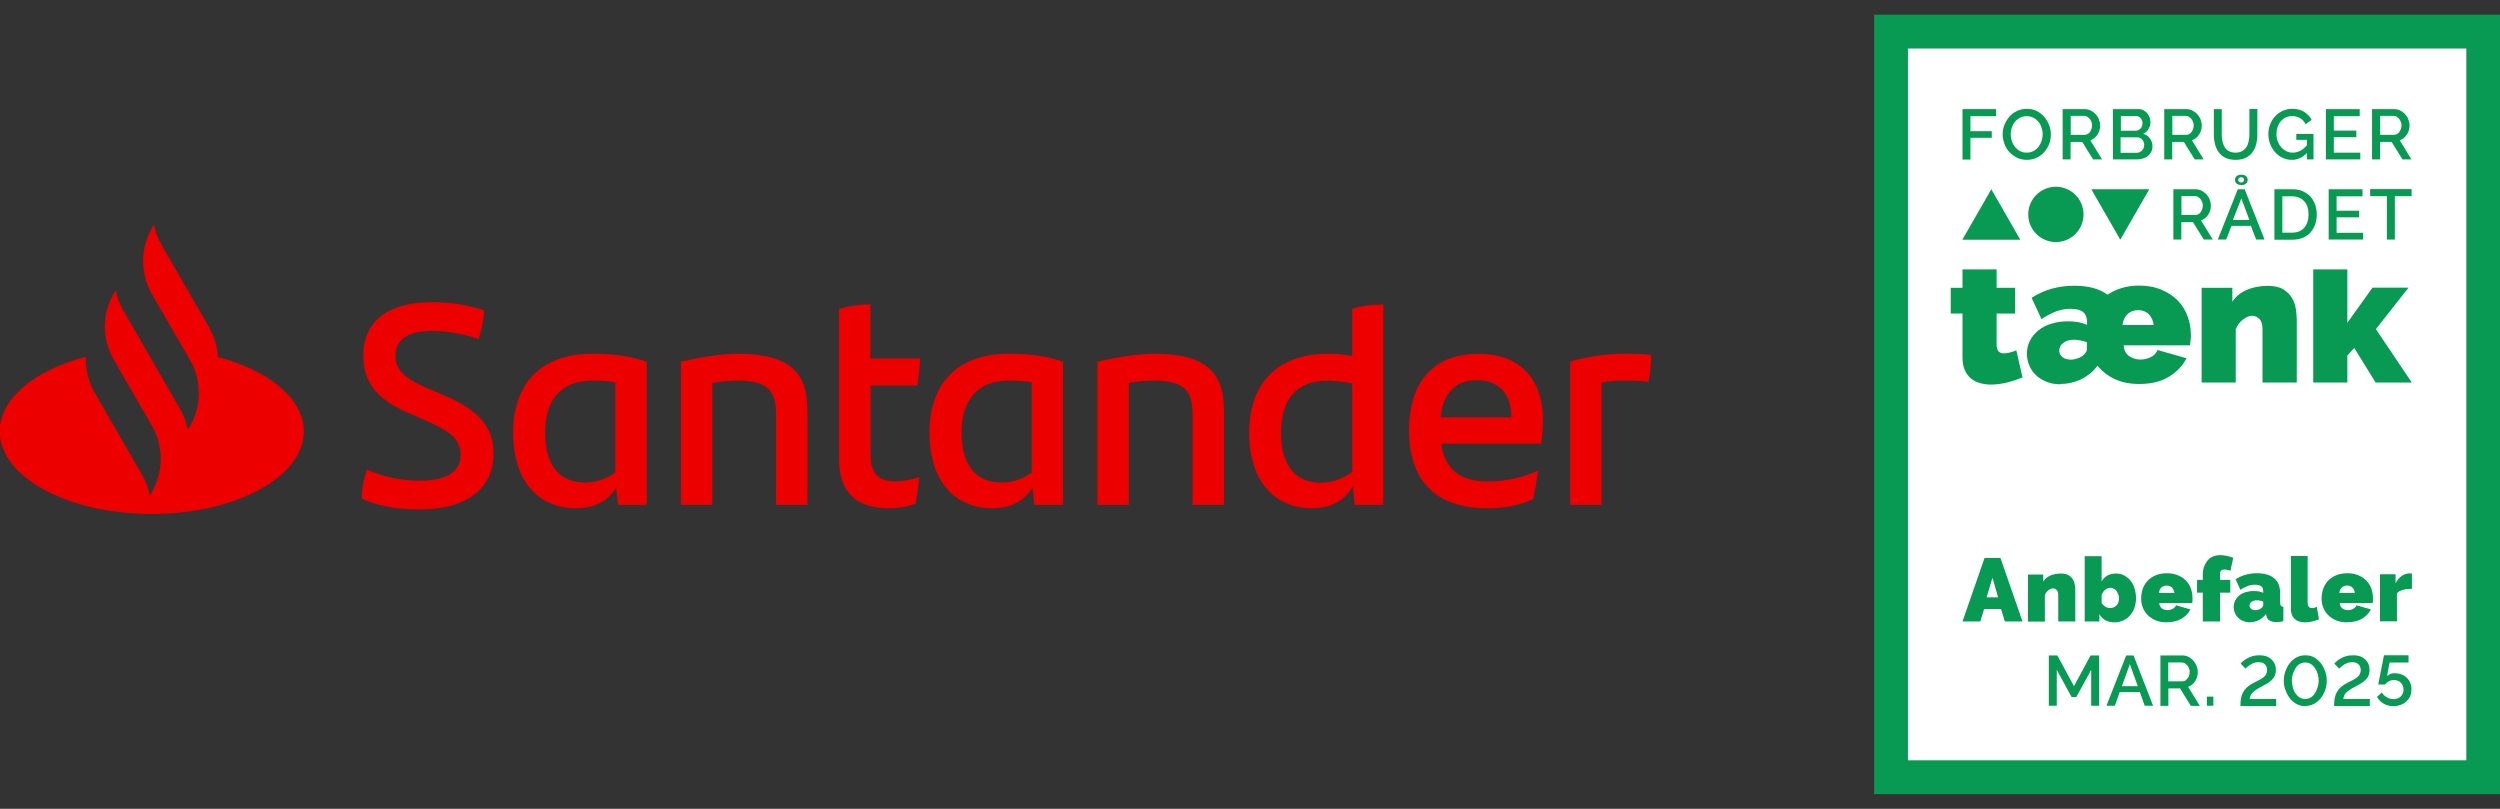
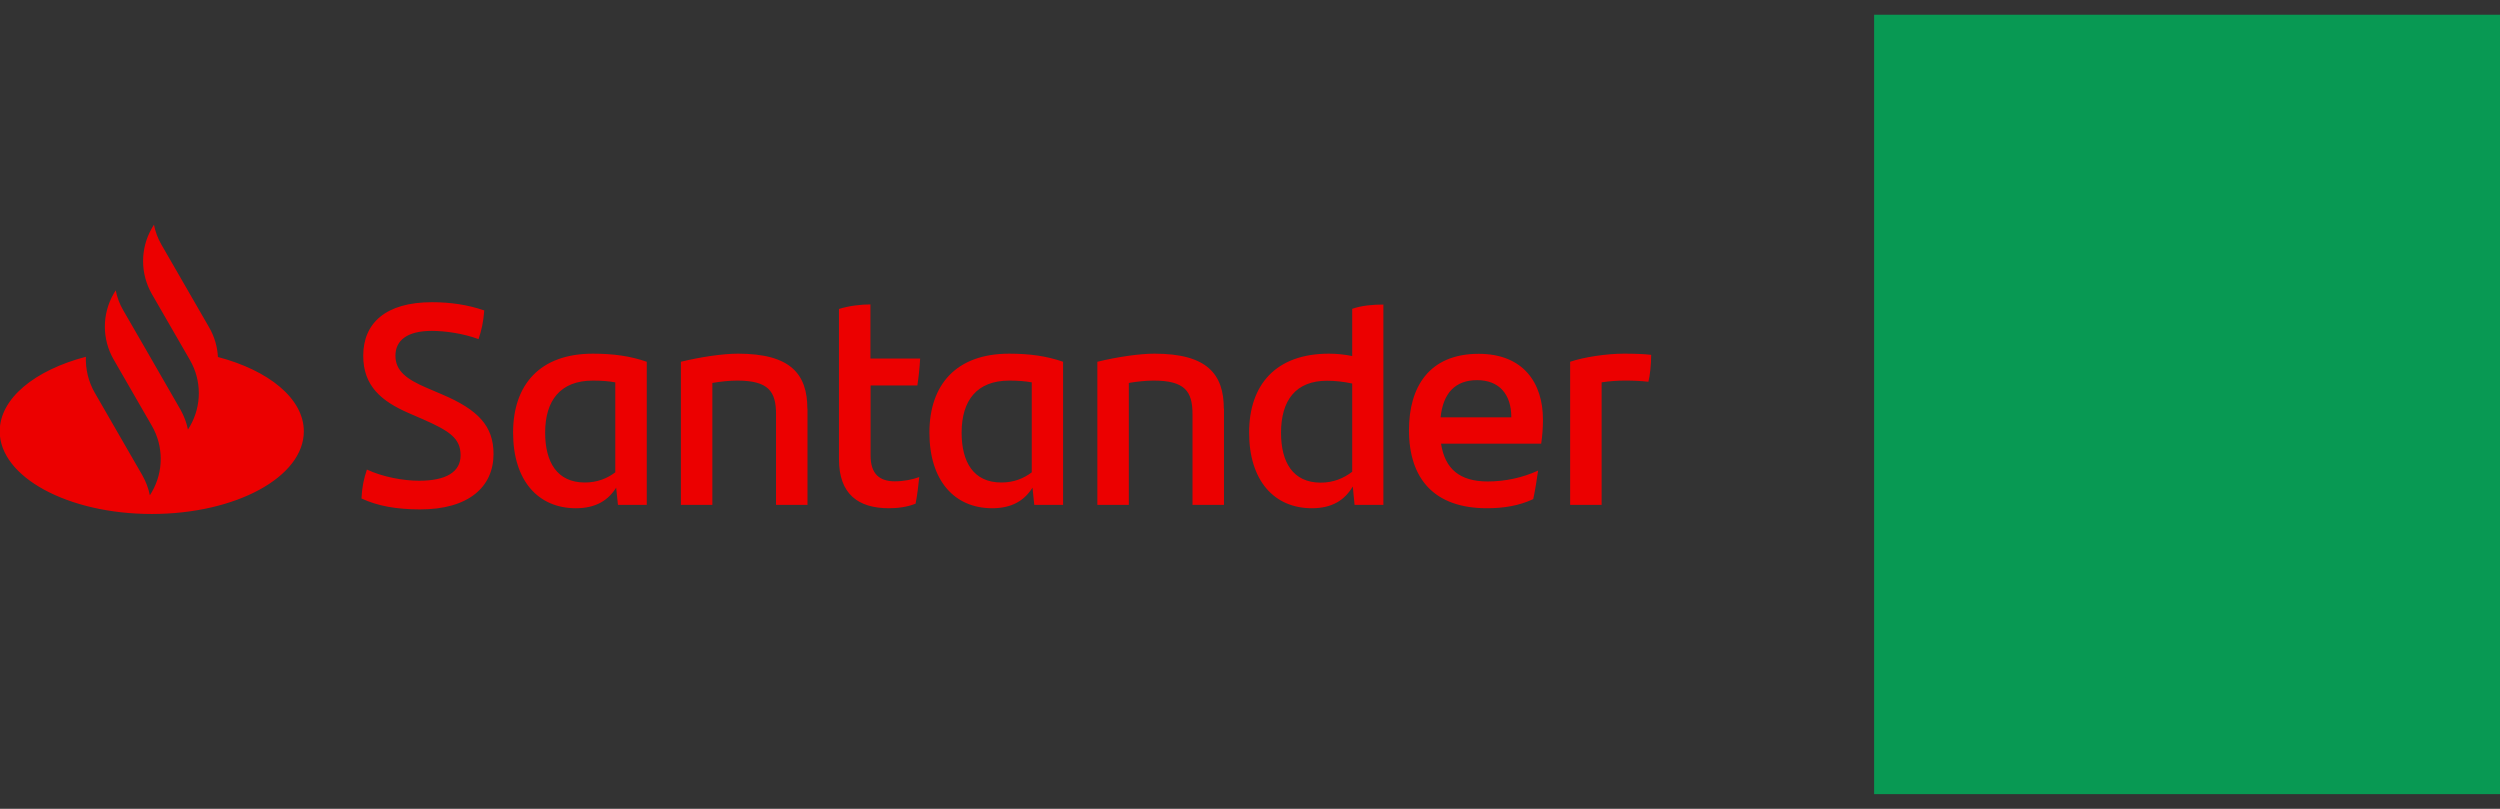
<svg xmlns="http://www.w3.org/2000/svg" id="Lag_1" viewBox="0 0 170 55">
  <rect x="0" y="0" width="170" height="55" fill="#333333" stroke="none" />
  <defs>
    <style>.cls-1{fill:#089953;}.cls-1,.cls-2,.cls-3{stroke-width:0px;}.cls-2{fill:#fff;}.cls-3{fill:#ec0000;}</style>
  </defs>
  <g id="Layer_1-2">
    <g id="uuid-68ed3d2d-9dad-47f9-8a5e-6782447842a8">
      <polygon class="cls-2" points="168.85 52.85 128.59 52.85 128.59 2.15 165.65 2.15 168.85 2.15 168.85 52.85" />
-       <path class="cls-1" d="M170,54h-42.56V1h42.56v53ZM129.74,51.7h37.97V3.3h-37.97v48.4h0Z" />
+       <path class="cls-1" d="M170,54h-42.56V1h42.56v53ZM129.74,51.7h37.97V3.3v48.4h0Z" />
      <circle class="cls-1" cx="139.8" cy="14.58" r="1.88" />
      <polygon class="cls-1" points="133.44 16.3 135.41 12.87 137.38 16.3 133.44 16.3" />
      <polygon class="cls-1" points="146.15 12.87 144.18 16.3 142.21 12.87 146.15 12.87" />
      <path class="cls-1" d="M133.45,10.84v-3.42h2.28v.48h-1.74v1.02h1.45v.45h-1.45v1.48h-.54Z" />
      <path class="cls-1" d="M137.82,10.87c-.24,0-.47-.05-.67-.15-.2-.1-.37-.23-.52-.39s-.26-.35-.33-.56c-.08-.21-.12-.42-.12-.64s.04-.45.13-.66.2-.39.34-.55.32-.29.52-.38.42-.14.66-.14.47.05.67.15c.2.1.37.23.51.4.14.16.25.35.33.56s.12.42.12.63c0,.23-.04.45-.12.66s-.2.39-.34.55-.32.29-.52.38c-.2.09-.42.14-.65.14h0ZM136.73,9.13c0,.16.03.32.08.47.05.15.12.28.22.4s.21.21.34.28c.14.07.28.1.45.1s.33-.04.46-.11.25-.17.34-.29.16-.25.21-.4.07-.3.07-.45c0-.17-.03-.32-.08-.47s-.12-.28-.22-.39c-.09-.11-.21-.21-.34-.27s-.28-.1-.45-.1c-.17,0-.33.04-.46.11s-.25.17-.34.28c-.09.11-.16.25-.21.4s-.07.3-.07.46h0,0Z" />
      <path class="cls-1" d="M140.26,10.84v-3.42h1.49c.15,0,.3.03.43.1s.24.15.33.25c.09.1.17.22.22.36.05.13.08.27.08.41,0,.11-.02.23-.05.33s-.08.2-.14.29-.13.17-.21.23c-.08.07-.18.11-.27.15l.8,1.3h-.61l-.74-1.19h-.79v1.19h-.54ZM140.8,9.17h.94c.08,0,.15-.02.21-.05s.12-.08.16-.14.08-.13.11-.21c.03-.08.04-.16.04-.25s-.01-.17-.05-.25c-.03-.08-.07-.14-.12-.2s-.11-.1-.17-.14-.13-.05-.2-.05h-.91v1.28h0Z" />
      <path class="cls-1" d="M146.37,9.96c0,.14-.03.26-.09.37-.06.11-.13.2-.23.28s-.21.13-.33.17c-.13.04-.26.06-.41.06h-1.63v-3.42h1.76c.12,0,.23.03.32.08s.18.12.25.2c.07.08.12.18.16.28.04.1.06.21.06.32,0,.17-.04.32-.13.47s-.21.25-.36.33c.2.06.35.16.46.32.11.15.17.34.17.56h0s0,0,0,0ZM144.22,7.88v1.01h.99c.07,0,.13-.01.19-.04s.11-.06.15-.1c.04-.04.08-.1.1-.16.02-.06.04-.13.04-.2,0-.15-.04-.27-.13-.36s-.19-.14-.32-.14h-1.02,0ZM145.81,9.86c0-.07-.01-.14-.04-.2-.02-.06-.06-.12-.1-.17-.04-.05-.09-.09-.15-.11s-.12-.04-.19-.04h-1.13v1.05h1.09c.07,0,.14-.01.2-.04s.11-.06.16-.11.08-.1.11-.16c.03-.06.04-.13.04-.2h0s0,0,0,0Z" />
      <path class="cls-1" d="M147.17,10.84v-3.42h1.49c.15,0,.3.03.43.1s.24.15.33.25c.09.1.17.22.22.36.05.13.08.27.08.41,0,.11-.02.23-.05.33-.03.11-.08.2-.14.29s-.13.17-.21.23c-.08.07-.18.11-.27.15l.8,1.3h-.61l-.74-1.19h-.79v1.19h-.54ZM147.71,9.17h.94c.08,0,.15-.02.21-.05s.12-.08.16-.14.08-.13.11-.21c.03-.08.04-.16.04-.25s-.01-.17-.05-.25c-.03-.08-.07-.14-.12-.2s-.11-.1-.17-.14-.13-.05-.2-.05h-.91v1.28h0Z" />
      <path class="cls-1" d="M152.02,10.38c.18,0,.33-.04.45-.11s.21-.16.29-.28.12-.24.15-.39c.03-.15.05-.3.05-.45v-1.74h.54v1.74c0,.24-.03.46-.08.66-.05.21-.14.39-.26.55s-.27.28-.46.37c-.19.09-.41.14-.68.14s-.5-.05-.69-.14c-.19-.09-.34-.22-.46-.38-.11-.16-.2-.34-.25-.55-.05-.21-.08-.42-.08-.64v-1.74h.54v1.74c0,.16.01.31.05.46.03.15.08.28.15.39s.17.21.29.27.27.1.45.1h0,0Z" />
      <path class="cls-1" d="M156.85,10.42c-.29.3-.62.45-1,.45-.23,0-.44-.05-.63-.14-.2-.09-.37-.22-.51-.38s-.26-.35-.34-.56c-.08-.21-.12-.43-.12-.67s.04-.45.12-.66c.08-.21.19-.39.34-.55.14-.16.32-.28.51-.37.2-.09.42-.14.65-.14.33,0,.6.07.82.21s.39.32.5.54l-.41.3c-.09-.19-.22-.33-.38-.42s-.34-.14-.54-.14c-.16,0-.31.04-.44.1s-.24.16-.34.27-.16.25-.21.4-.07.31-.07.47c0,.17.03.34.09.49.06.15.13.28.23.39.1.11.21.2.35.27.14.07.28.1.44.1.17,0,.34-.04.5-.12s.31-.21.46-.38v-.37h-.72v-.4h1.17v1.73h-.45v-.42h0Z" />
      <path class="cls-1" d="M160.5,10.36v.48h-2.34v-3.42h2.3v.48h-1.76v.98h1.53v.45h-1.53v1.05h1.81s0,0,0,0Z" />
      <path class="cls-1" d="M161.3,10.84v-3.42h1.49c.15,0,.3.03.43.1.13.06.24.15.33.25.09.1.17.22.22.36.05.13.08.27.08.41,0,.11-.02.23-.05.33s-.08.2-.14.29-.13.17-.21.23c-.08.07-.18.11-.27.15l.8,1.3h-.61l-.74-1.19h-.79v1.19h-.54ZM161.84,9.17h.94c.08,0,.15-.02.21-.05s.12-.08.16-.14.08-.13.11-.21c.03-.08.04-.16.04-.25s-.01-.17-.05-.25c-.03-.08-.07-.14-.12-.2s-.11-.1-.17-.14-.13-.05-.2-.05h-.91v1.28h0Z" />
      <path class="cls-1" d="M147.79,16.29v-3.42h1.49c.15,0,.3.03.43.1s.24.15.33.25c.09.1.17.22.22.36.05.13.08.27.08.41,0,.11-.02.23-.05.33s-.08.2-.14.29-.13.17-.21.23c-.08.07-.18.11-.27.15l.8,1.3h-.61l-.74-1.19h-.79v1.19h-.54ZM148.33,14.62h.94c.08,0,.15-.02.21-.05s.12-.08.16-.14.08-.13.11-.21.04-.16.04-.25-.01-.17-.05-.25-.07-.14-.12-.2-.11-.1-.17-.14-.13-.05-.2-.05h-.91s0,1.28,0,1.28Z" />
      <path class="cls-1" d="M152.17,12.87h.47l1.35,3.42h-.57l-.36-.93h-1.32l-.36.93h-.57l1.36-3.42h0ZM152.96,14.96l-.55-1.47-.57,1.47h1.12ZM151.98,12.23c0-.11.04-.2.12-.26.08-.06.18-.09.31-.09s.23.03.31.09.12.15.12.26-.04.19-.12.26-.18.09-.31.09-.23-.03-.31-.09c-.08-.06-.12-.15-.12-.26ZM152.4,12.05c-.05,0-.1.02-.14.05s-.06.08-.06.13c0,.05.02.09.06.13s.08.05.14.05.1-.02.14-.05.06-.08.06-.13-.02-.1-.06-.13c-.04-.03-.09-.05-.14-.05h0Z" />
      <path class="cls-1" d="M154.66,16.29v-3.42h1.21c.28,0,.52.04.73.14s.38.21.52.37c.14.15.24.34.31.54s.11.43.11.66c0,.26-.04.5-.12.71-.08.21-.19.39-.33.54-.14.15-.32.27-.53.35s-.43.12-.69.12h-1.21,0ZM156.98,14.58c0-.18-.02-.34-.07-.5s-.12-.28-.22-.39c-.1-.11-.21-.19-.35-.25s-.3-.09-.47-.09h-.67v2.47h.67c.18,0,.34-.03.48-.09.14-.06.26-.15.35-.26.09-.11.17-.24.21-.39.05-.15.07-.32.07-.49,0,0,0,0,0,0Z" />
      <path class="cls-1" d="M160.69,15.81v.48h-2.34v-3.42h2.3v.48h-1.76v.98h1.53v.45h-1.53v1.05h1.81s0,0,0,0Z" />
      <path class="cls-1" d="M163.99,13.34h-1.14v2.95h-.54v-2.95h-1.14v-.48h2.82v.48Z" />
      <path class="cls-1" d="M140.08,26.13c-.32,0-.62-.05-.89-.16-.28-.11-.52-.25-.72-.44-.2-.18-.36-.4-.47-.66-.11-.25-.17-.53-.17-.82,0-.33.07-.62.21-.89s.33-.5.58-.7c.24-.2.54-.35.88-.45.34-.11.71-.16,1.12-.16.52,0,.95.08,1.3.24v-.2c0-.3-.1-.53-.27-.67s-.45-.22-.84-.22c-.37,0-.7.06-1.01.18-.31.12-.64.29-.98.52l-.67-1.45c.85-.55,1.81-.82,2.9-.82.95,0,1.71.2,2.26.61.28-.19.59-.34.95-.45.36-.11.75-.17,1.19-.17.57,0,1.08.09,1.52.28.44.18.81.43,1.11.73s.52.66.67,1.07c.15.4.23.83.23,1.27,0,.12,0,.25-.02.37-.01.13-.03.24-.04.34h-4.51c.02.34.15.59.38.74s.48.23.75.23c.25,0,.49-.06.72-.17.22-.11.37-.27.45-.48l1.97.56c-.26.52-.66.93-1.2,1.26-.54.33-1.21.49-2,.49-.65,0-1.22-.11-1.69-.34-.48-.23-.86-.53-1.16-.91-.16.22-.33.41-.54.57s-.42.29-.64.39-.44.17-.67.22c-.23.05-.44.07-.65.07h0s0,0,0,0ZM140.78,24.46c.14,0,.28-.02.43-.07s.28-.1.39-.18c.09-.06.16-.14.22-.22.06-.08.09-.16.09-.24v-.48c-.14-.05-.29-.09-.45-.12-.16-.03-.31-.05-.44-.05-.28,0-.52.07-.71.21-.19.14-.28.32-.28.53,0,.18.07.33.21.44.14.11.32.17.54.17h0ZM146.45,22.1c-.04-.31-.16-.56-.34-.74s-.43-.27-.72-.27-.53.09-.72.27c-.19.18-.3.42-.34.74h2.13Z" />
      <path class="cls-1" d="M156.17,26.01h-2.32v-3.63c0-.32-.07-.55-.21-.69-.14-.14-.31-.22-.5-.22s-.4.09-.62.26-.38.39-.49.66v3.62h-2.32v-6.44h2.09v.95c.23-.35.55-.62.96-.8.41-.18.9-.28,1.46-.28.44,0,.79.08,1.05.24s.45.36.59.59c.14.24.22.49.26.76.04.27.06.52.06.74v4.24h0Z" />
      <polygon class="cls-1" points="163.78 19.56 161.33 19.56 159.62 21.95 159.62 18.32 157.3 18.32 157.3 26.01 159.62 26.01 159.62 24.17 160.09 23.66 161.54 26.01 164 26.01 161.56 22.38 163.78 19.56" />
      <path class="cls-1" d="M136.67,23.97c-.15.04-.28.06-.39.06-.16,0-.28-.04-.37-.13-.09-.09-.14-.24-.14-.45v-2.13h1.26v-1.75h-1.26v-1.25h-2.32v1.25h-.8v1.75h.8v2.95c0,.35.05.65.15.88.1.24.24.43.42.58.18.15.38.25.62.32s.48.1.75.1c.36,0,.72-.05,1.09-.14s.72-.21,1.05-.35l-.42-1.84c-.15.06-.29.12-.44.15h0s0,0,0,0Z" />
      <path class="cls-1" d="M134.95,37.94h1.08l1.5,4.32h-1.2l-.26-.85h-1.15l-.26.85h-1.21l1.5-4.32ZM135.87,40.62l-.38-1.34-.4,1.34h.78Z" />
      <path class="cls-1" d="M141.11,42.26h-1.15v-1.8c0-.16-.04-.27-.11-.34-.07-.07-.15-.11-.25-.11s-.2.04-.31.13c-.11.09-.19.19-.24.33v1.8h-1.15v-3.2h1.04v.47c.11-.17.27-.31.48-.4.21-.09.45-.14.73-.14.22,0,.39.04.52.12s.22.18.29.29.11.24.13.38c.02.13.03.26.03.37v2.11h0Z" />
      <path class="cls-1" d="M143.79,42.32c-.48,0-.83-.19-1.03-.56v.5h-1v-4.44h1.15v1.72c.09-.17.23-.31.39-.4s.37-.14.6-.14c.19,0,.38.04.54.13s.31.2.43.35.22.32.28.53.1.43.1.67-.04.46-.11.66-.18.37-.31.52-.29.26-.47.34-.38.12-.59.12h0ZM143.46,41.35c.19,0,.34-.06.46-.18s.17-.28.17-.49c0-.1-.01-.19-.05-.27s-.07-.16-.12-.23c-.05-.06-.11-.11-.18-.15-.07-.04-.15-.06-.23-.06-.12,0-.24.04-.35.13-.11.09-.19.2-.25.34v.57c.15.22.33.33.55.33h0Z" />
      <path class="cls-1" d="M147.35,42.32c-.28,0-.53-.04-.75-.13s-.4-.21-.55-.36-.26-.32-.34-.52-.11-.4-.11-.62c0-.23.04-.45.11-.66.08-.21.19-.39.33-.54s.33-.28.55-.37.47-.14.76-.14.53.05.75.14.4.21.55.37.26.33.33.53.11.41.11.63c0,.06,0,.12,0,.19,0,.06-.01.12-.02.17h-2.24c.01.17.08.29.19.37.11.08.24.11.37.11.13,0,.24-.03.36-.09.11-.06.19-.14.22-.24l.98.28c-.13.26-.33.47-.6.63-.27.16-.6.24-.99.24h0ZM147.86,40.32c-.02-.15-.08-.28-.17-.37s-.21-.13-.36-.13-.26.04-.36.13c-.09.09-.15.21-.17.37h1.06Z" />
-       <path class="cls-1" d="M149.79,42.26v-1.96h-.39v-.87h.39v-.35c0-.2.03-.38.09-.55s.14-.3.24-.42.22-.21.37-.27c.14-.06.31-.09.48-.09.27,0,.56.06.89.18l-.19.88c-.07-.02-.14-.04-.22-.06s-.15-.02-.21-.02c-.19,0-.28.1-.28.31v.39h.7v.87h-.7v1.96h-1.15Z" />
      <path class="cls-1" d="M153.01,42.32c-.16,0-.31-.03-.44-.08-.14-.05-.26-.12-.36-.22-.1-.09-.18-.2-.23-.33-.06-.13-.09-.26-.09-.41,0-.16.04-.31.1-.44.07-.13.16-.25.28-.35.12-.1.27-.17.43-.22.17-.05.35-.08.56-.08.26,0,.47.04.64.12v-.1c0-.15-.04-.26-.13-.34-.09-.07-.23-.11-.42-.11-.18,0-.35.03-.51.09-.15.06-.32.14-.49.26l-.33-.72c.42-.27.9-.41,1.44-.41.51,0,.9.11,1.18.34s.41.57.41,1.02v.62c0,.11.02.19.05.23.03.04.09.07.17.08v.97c-.09.02-.18.04-.26.05s-.16.01-.22.01c-.21,0-.36-.04-.47-.11s-.18-.19-.21-.33l-.02-.11c-.14.18-.31.32-.49.42-.19.09-.38.14-.6.14h0ZM153.35,41.49c.07,0,.14-.01.21-.03.07-.02.14-.05.19-.09.04-.03.08-.07.11-.11.03-.04.04-.08.04-.12v-.24c-.07-.02-.14-.04-.22-.06-.08-.02-.15-.02-.22-.02-.14,0-.26.04-.35.1s-.14.16-.14.26c0,.09.04.16.11.22.07.06.16.09.27.09h0Z" />
      <path class="cls-1" d="M155.77,37.81h1.15v3.17c0,.24.1.37.3.37.05,0,.1,0,.16-.02s.11-.04.16-.07l.15.85c-.14.06-.29.11-.46.15-.17.04-.33.06-.49.06-.31,0-.54-.08-.71-.24s-.25-.39-.25-.69v-3.58h0Z" />
      <path class="cls-1" d="M159.62,42.32c-.28,0-.53-.04-.75-.13s-.4-.21-.55-.36-.26-.32-.34-.52-.11-.4-.11-.62c0-.23.04-.45.11-.66.08-.21.19-.39.33-.54s.33-.28.55-.37.47-.14.76-.14.53.05.75.14.4.21.55.37.26.33.33.53.11.41.11.63c0,.06,0,.12,0,.19s-.01.12-.02.17h-2.24c.01.17.08.29.19.37s.24.11.37.11c.13,0,.24-.03.36-.09.11-.06.19-.14.22-.24l.98.28c-.13.26-.33.47-.6.63-.27.16-.6.24-.99.24h0ZM160.13,40.32c-.02-.15-.08-.28-.17-.37s-.21-.13-.36-.13-.26.04-.36.13c-.09.09-.15.21-.17.37h1.06Z" />
      <path class="cls-1" d="M164.01,40.04c-.22,0-.43.02-.61.07s-.32.13-.41.24v1.9h-1.15v-3.2h1.06v.61c.11-.22.25-.38.42-.5.17-.11.35-.17.54-.17.08,0,.13,0,.15,0v1.05Z" />
    </g>
    <g id="uuid-84e32e69-37bd-4995-be3f-59d4e963f557">
      <path class="cls-1" d="M142.2,47.99v-2.44l-1.01,1.85h-.32l-1.01-1.85v2.44h-.54v-3.42h.58l1.13,2.09,1.13-2.09h.58v3.42h-.54,0Z" />
      <path class="cls-1" d="M144.57,44.57h.51l1.33,3.42h-.57l-.33-.93h-1.37l-.33.93h-.57l1.34-3.42ZM145.37,46.66l-.54-1.5-.54,1.5h1.08,0Z" />
      <path class="cls-1" d="M146.91,47.99v-3.42h1.49c.15,0,.3.03.42.1s.24.15.33.26.17.22.22.36.08.27.08.4c0,.15-.03.3-.08.43s-.13.26-.23.36c-.1.1-.22.17-.35.22l.8,1.3h-.61l-.74-1.19h-.79v1.19h-.54s0,0,0,0ZM147.45,46.33h.94c.1,0,.19-.03.26-.09s.14-.14.18-.23.07-.21.07-.32-.03-.23-.08-.32-.12-.17-.2-.23c-.08-.06-.17-.09-.27-.09h-.91v1.28h0Z" />
      <path class="cls-1" d="M150.07,47.99v-.62h.44v.62h-.44Z" />
      <path class="cls-1" d="M152.35,47.99c0-.19.01-.37.04-.51s.07-.28.14-.4c.06-.12.14-.22.23-.31s.2-.17.32-.24c.12-.07.24-.14.37-.2.13-.06.24-.12.35-.19.11-.07.2-.15.26-.24.06-.09.1-.2.1-.33,0-.11-.02-.2-.06-.28s-.11-.14-.19-.19-.19-.07-.33-.07-.26.02-.37.07-.21.1-.3.17-.15.13-.21.2l-.34-.35s.09-.09.16-.15c.07-.06.16-.13.27-.19s.23-.12.37-.16c.14-.04.3-.06.48-.06.24,0,.45.04.61.13.16.09.29.21.38.36s.13.32.13.51c0,.15-.03.29-.08.4s-.13.21-.21.29-.19.15-.29.22c-.11.06-.21.12-.32.18-.18.09-.33.18-.44.25-.11.07-.2.14-.26.21-.06.07-.11.13-.13.2-.03.07-.04.14-.05.22h1.8v.48h-2.42,0,0Z" />
      <path class="cls-1" d="M156.76,48.02c-.24,0-.45-.06-.63-.17-.18-.11-.33-.24-.46-.42-.12-.17-.21-.36-.28-.56s-.09-.39-.09-.59c0-.2.03-.41.1-.61.07-.2.16-.39.29-.56.13-.17.28-.3.46-.4s.38-.15.61-.15c.24,0,.45.05.63.16.18.11.33.25.46.42.12.17.21.36.28.56.06.2.09.39.09.58,0,.21-.03.41-.1.62-.07.2-.16.39-.29.55-.13.17-.28.3-.46.4-.18.1-.38.15-.61.16h0ZM155.85,46.29c0,.15.03.29.06.44s.09.28.17.4c.08.12.17.22.28.29.11.07.24.11.39.11s.29-.04.41-.12.21-.18.28-.31.13-.26.17-.4c.04-.14.06-.28.06-.41,0-.15-.02-.29-.06-.44s-.1-.28-.18-.4-.17-.22-.28-.29c-.11-.07-.24-.11-.39-.11-.16,0-.29.04-.41.12s-.21.18-.28.31-.13.26-.17.4c-.04.14-.06.28-.06.41h0Z" />
      <path class="cls-1" d="M158.72,47.99c0-.19.01-.37.04-.51s.07-.28.14-.4c.06-.12.14-.22.23-.31s.2-.17.32-.24c.12-.07.24-.14.37-.2.13-.06.24-.12.35-.19s.2-.15.26-.24c.06-.09.1-.2.1-.33,0-.11-.02-.2-.06-.28s-.11-.14-.19-.19c-.09-.05-.19-.07-.33-.07s-.26.02-.37.07-.21.1-.3.17-.15.13-.21.2l-.34-.35s.09-.09.16-.15c.07-.06.16-.13.27-.19s.23-.12.37-.16c.14-.04.3-.06.48-.06.24,0,.45.04.61.13.16.09.29.21.38.36s.13.32.13.51c0,.15-.03.29-.08.4s-.13.21-.21.29-.19.15-.29.22c-.11.06-.21.12-.32.18-.18.09-.33.18-.44.25-.11.07-.2.14-.26.21s-.11.13-.13.2c-.03.07-.04.14-.05.22h1.8v.48h-2.42,0Z" />
-       <path class="cls-1" d="M162.75,48.02c-.25,0-.47-.06-.66-.17-.19-.11-.34-.26-.45-.46l.32-.3c.09.14.21.25.35.33s.29.12.45.12c.13,0,.25-.03.35-.08s.18-.13.24-.23.09-.21.09-.34-.03-.24-.09-.34c-.06-.1-.13-.17-.23-.23-.1-.05-.21-.08-.33-.08s-.24.03-.34.08-.19.13-.26.23h-.47l.39-1.99h1.67v.49h-1.29l-.17.92c.06-.06.13-.1.22-.14s.2-.05.31-.05c.21,0,.41.05.58.14s.3.22.4.38.15.35.15.57c0,.23-.05.43-.16.6s-.26.31-.44.4-.39.15-.63.15h0Z" />
    </g>
    <path class="cls-3" d="M14.82,24.31c-.03-.71-.23-1.41-.6-2.05l-3.24-5.62c-.25-.43-.42-.89-.51-1.36l-.14.23c-.8,1.39-.8,3.1,0,4.49l2.59,4.49c.8,1.39.8,3.1,0,4.49l-.14.23c-.09-.47-.27-.93-.51-1.36l-2.37-4.12-1.52-2.63c-.25-.43-.42-.89-.51-1.36l-.14.23c-.8,1.39-.8,3.09,0,4.48h0l2.6,4.51c.8,1.39.8,3.1,0,4.49l-.14.23c-.09-.47-.27-.93-.51-1.36l-3.24-5.62c-.43-.75-.63-1.6-.6-2.44-3.47.91-5.86,2.83-5.86,5.07,0,3.1,4.63,5.62,10.34,5.62s10.34-2.51,10.34-5.62c0-2.23-2.39-4.15-5.86-5.06h0ZM24.58,33.9c.04-.8.16-1.34.37-1.97,1.09.51,2.48.76,3.55.76,1.81,0,2.82-.58,2.82-1.73s-.74-1.65-2.56-2.45l-.99-.43c-1.83-.8-3.07-1.83-3.07-3.89,0-2.22,1.53-3.64,4.68-3.64,1.26,0,2.45.18,3.55.56-.06.78-.19,1.38-.39,1.95-1.05-.39-2.29-.56-3.18-.56-1.69,0-2.47.66-2.47,1.69s.76,1.6,2.12,2.18l1.05.45c2.47,1.05,3.5,2.16,3.5,4.05,0,2.24-1.69,3.77-4.99,3.77-1.59,0-2.89-.23-3.98-.74ZM43.98,24.6v9.73h-1.96l-.12-1.17c-.54.86-1.38,1.4-2.74,1.4-2.56,0-4.27-1.87-4.27-5.14s1.83-5.37,5.42-5.37c1.4,0,2.55.16,3.67.55h0ZM41.84,32.11v-6.11c-.45-.08-.93-.12-1.53-.12-2.21,0-3.24,1.36-3.24,3.54,0,1.99.8,3.39,2.7,3.39.83,0,1.52-.27,2.08-.7ZM54.91,27.79v6.54h-2.14v-6.17c0-1.54-.51-2.28-2.64-2.28-.51,0-1.11.06-1.69.16v8.29h-2.14v-9.73c1.36-.33,2.86-.55,3.88-.55,3.57,0,4.72,1.38,4.72,3.74h0ZM60.84,32.73c.62,0,1.2-.12,1.67-.29-.06.58-.14,1.25-.25,1.81-.58.23-1.2.31-1.81.31-2.08,0-3.4-.95-3.4-3.33v-10.22c.66-.21,1.48-.31,2.14-.31v3.68h3.38c-.04.66-.1,1.26-.19,1.83h-3.18v4.77c0,1.26.62,1.75,1.65,1.75h0ZM72.29,24.6v9.73h-1.96l-.12-1.17c-.54.86-1.38,1.4-2.74,1.4-2.56,0-4.27-1.87-4.27-5.14s1.83-5.37,5.42-5.37c1.4,0,2.55.16,3.67.55h0ZM70.16,32.11v-6.11c-.45-.08-.93-.12-1.53-.12-2.21,0-3.24,1.36-3.24,3.54,0,1.99.8,3.39,2.7,3.39.84,0,1.52-.27,2.08-.7ZM83.23,27.79v6.54h-2.14v-6.17c0-1.54-.51-2.28-2.64-2.28-.51,0-1.11.06-1.69.16v8.29h-2.14v-9.73c1.36-.33,2.86-.55,3.88-.55,3.57,0,4.72,1.38,4.72,3.74h0ZM94.07,20.71v13.62h-1.96l-.12-1.25c-.54.91-1.38,1.48-2.78,1.48-2.56,0-4.27-1.87-4.27-5.14s1.83-5.37,5.42-5.37c.56,0,1.09.06,1.59.16v-3.21c.66-.23,1.42-.29,2.12-.29h0ZM91.95,32.07v-5.99c-.56-.12-1.15-.19-1.71-.19-2.12,0-3.13,1.32-3.13,3.54,0,1.99.8,3.39,2.7,3.39.85,0,1.55-.29,2.14-.74h0ZM104.81,30.17h-6.82c.27,1.73,1.28,2.57,3.18,2.57,1.17,0,2.35-.25,3.42-.74-.08.56-.19,1.3-.33,1.94-.97.45-2,.62-3.15.62-3.57,0-5.3-1.99-5.3-5.31,0-2.9,1.34-5.19,4.74-5.19,3.05,0,4.37,2,4.37,4.46,0,.6-.04,1.09-.12,1.66ZM97.95,28.38h4.82c0-1.6-.85-2.53-2.33-2.53s-2.31.88-2.48,2.53h0ZM112.28,24.13c0,.64-.08,1.42-.19,1.83-.51-.06-1.01-.08-1.61-.08-.53,0-1.05.04-1.57.12v8.33h-2.14v-9.73c.91-.31,2.45-.55,3.65-.55.66,0,1.4.02,1.87.08Z" />
  </g>
</svg>